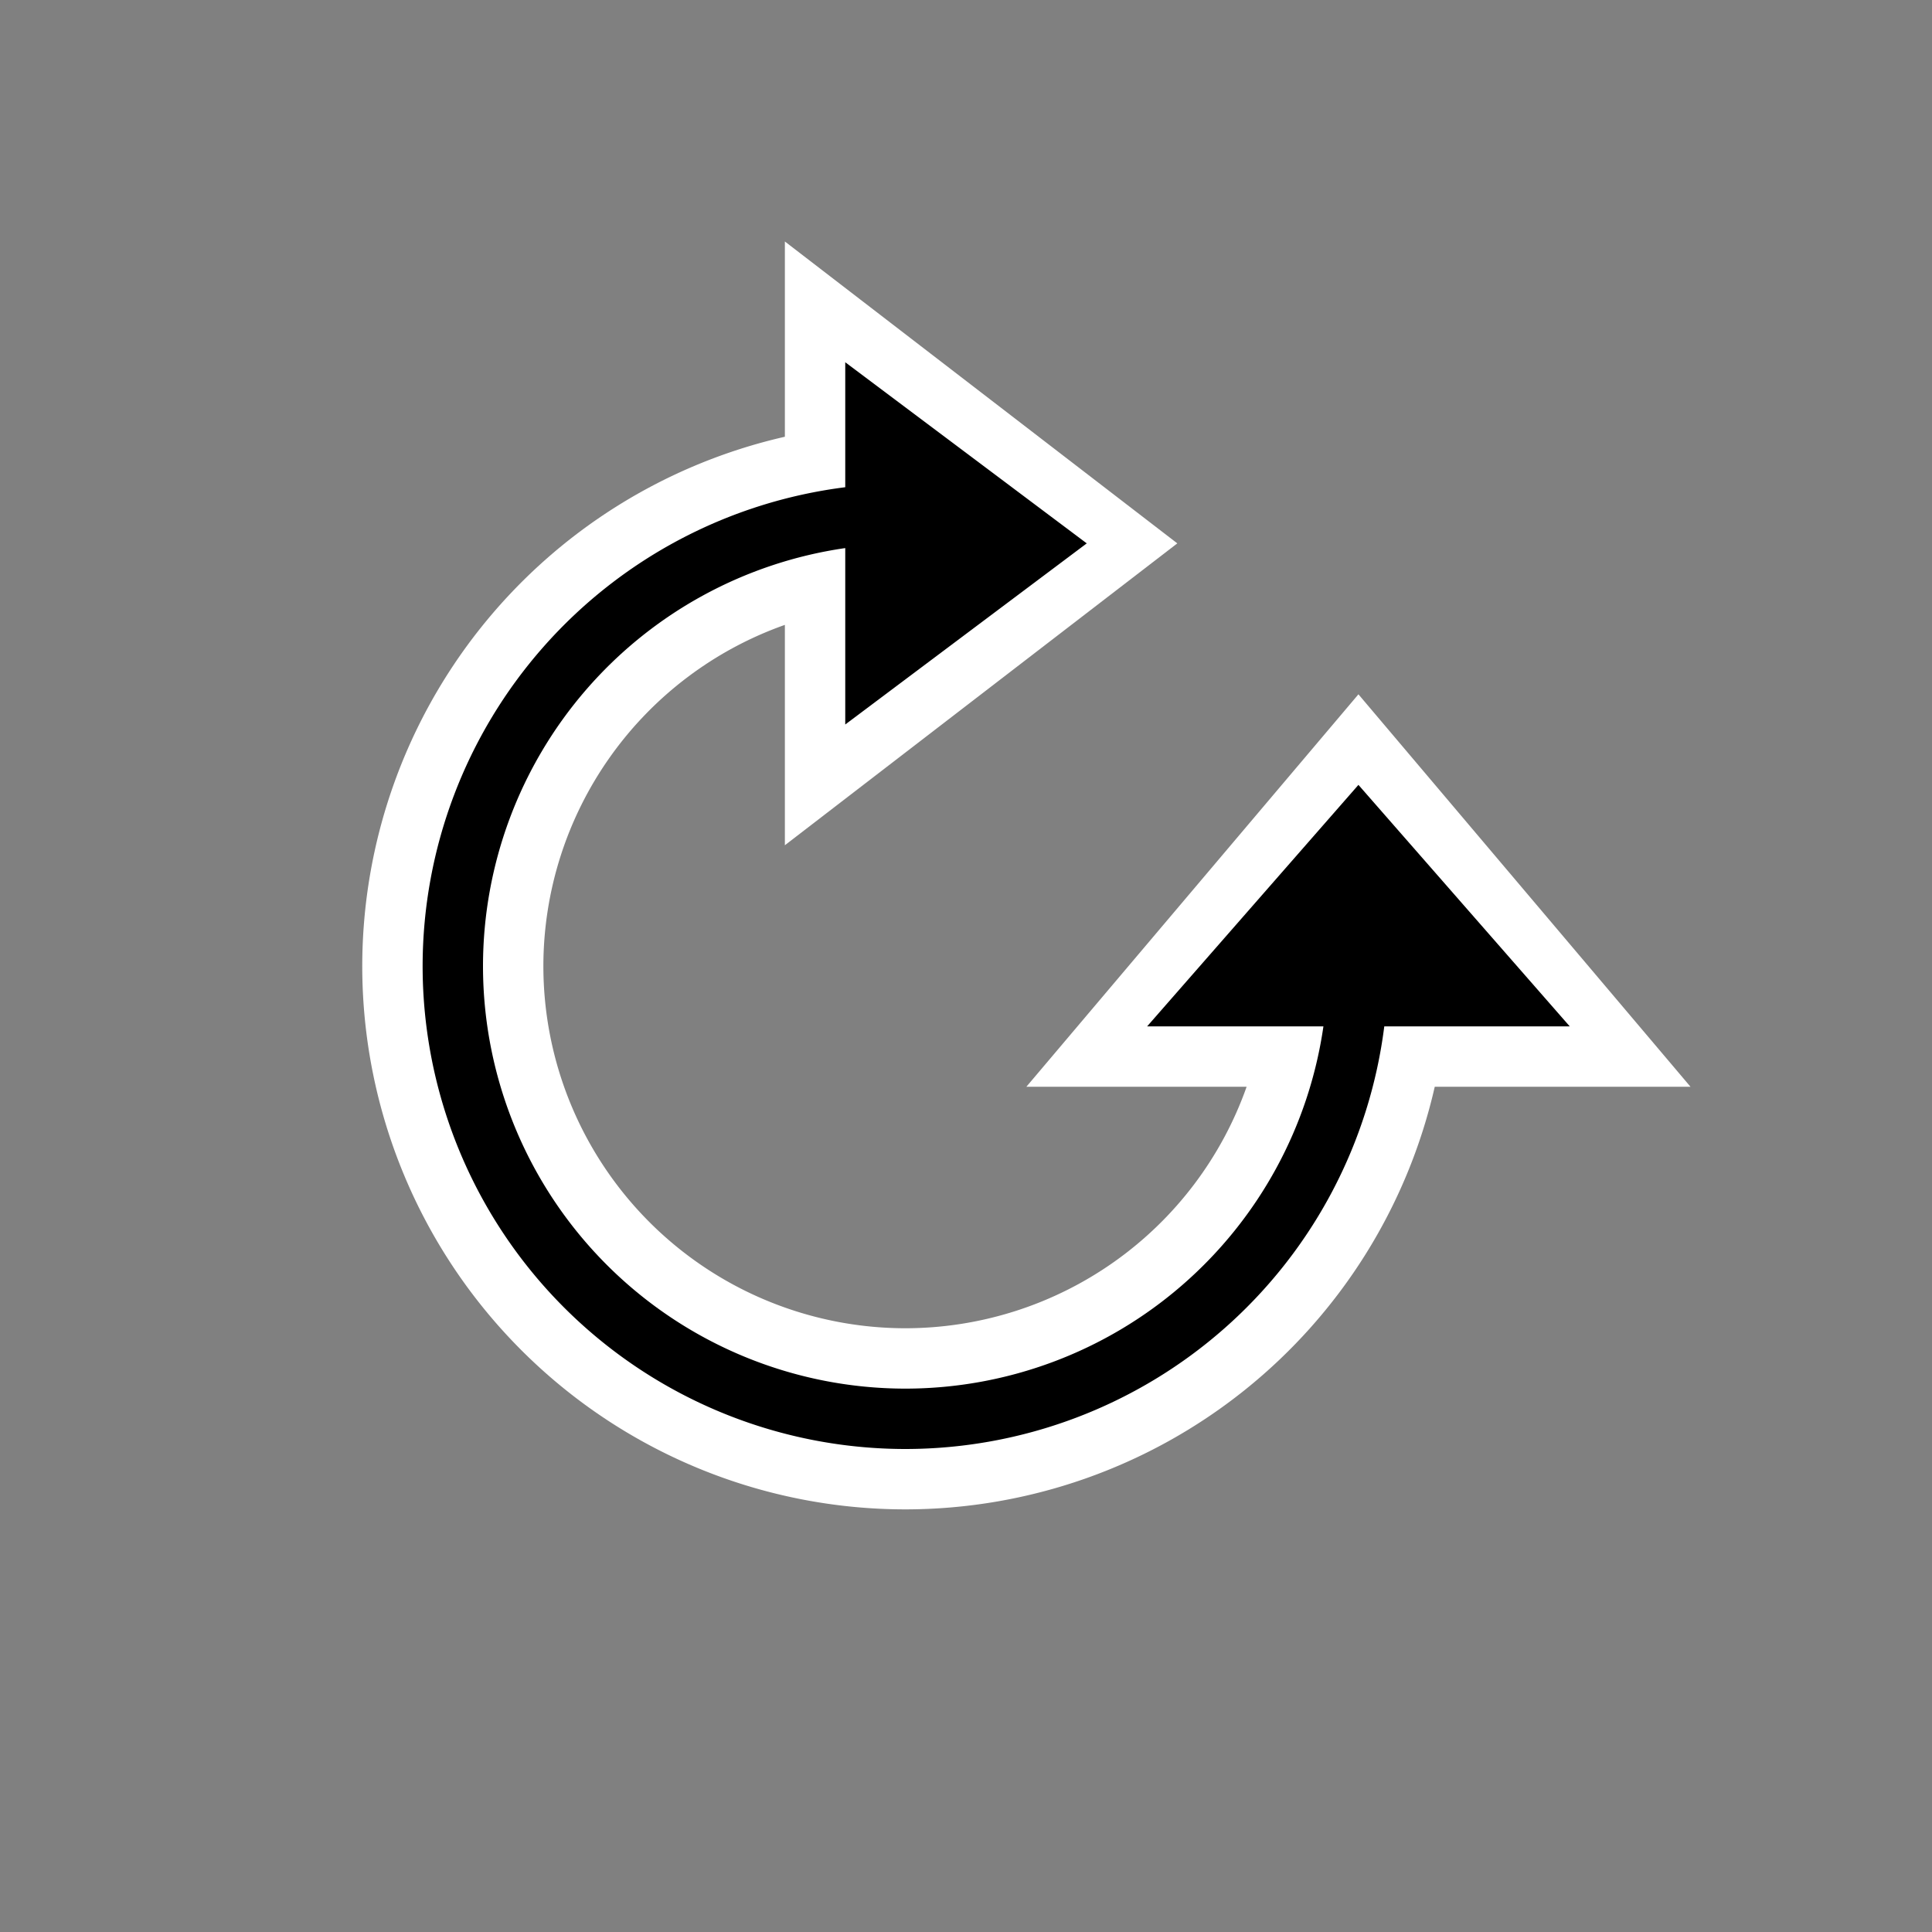
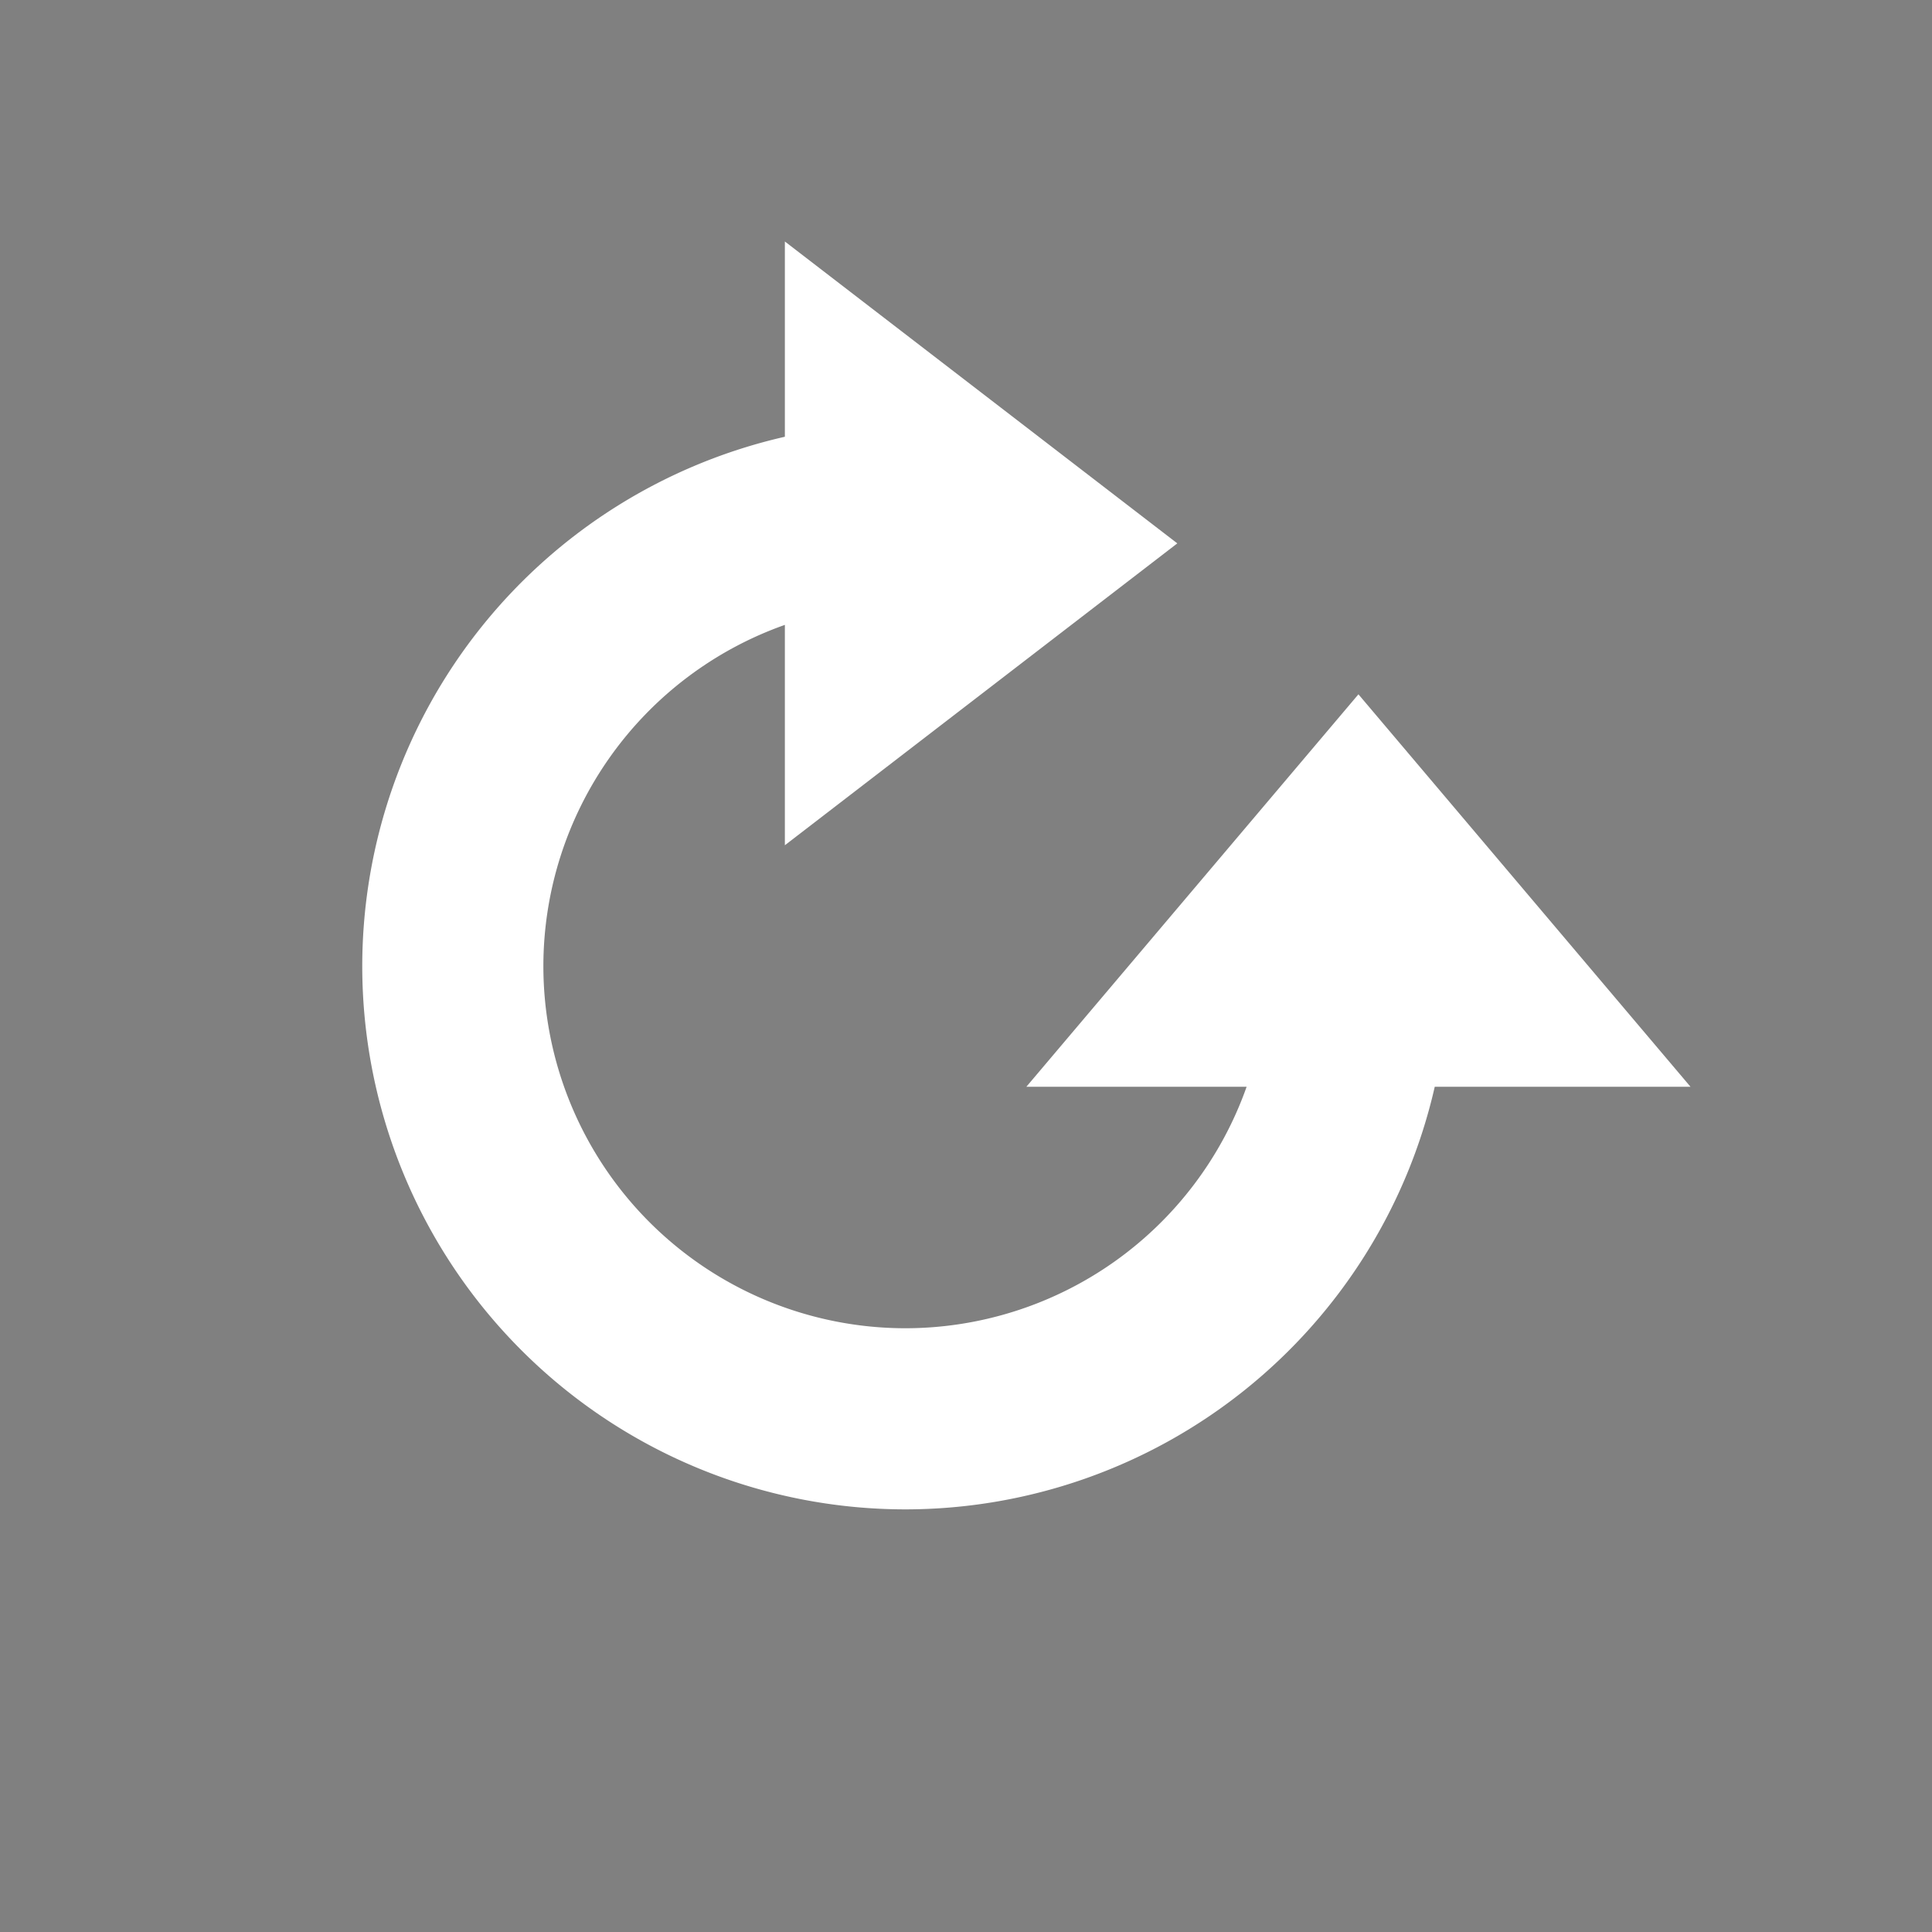
<svg xmlns="http://www.w3.org/2000/svg" height="32" viewBox="0 0 32 32" width="32">
  <rect x="0" y="0" width="32" height="32" fill="#808080" stroke="none" />
  <path d="m13 4v3.234a9 9 0 0 0 -7 8.766 9 9 0 0 0 9 9 9 9 0 0 0 8.764-7h4.236l-5.5-6.5-5.5 6.5h3.648a6 6 0 0 1 -5.648 4 6 6 0 0 1 -6-6 6 6 0 0 1 4-5.65v3.65l6.5-5z" fill="#fff" />
-   <path d="m14 6v2.07a8 8 0 0 0 -7 7.93 8 8 0 0 0 8 8 8 8 0 0 0 7.928-7h3.072l-3.5-4-3.5 4h2.92a7 7 0 0 1 -6.92 6 7 7 0 0 1 -7-7 7 7 0 0 1 6-6.922v2.922l4-3z" />
</svg>